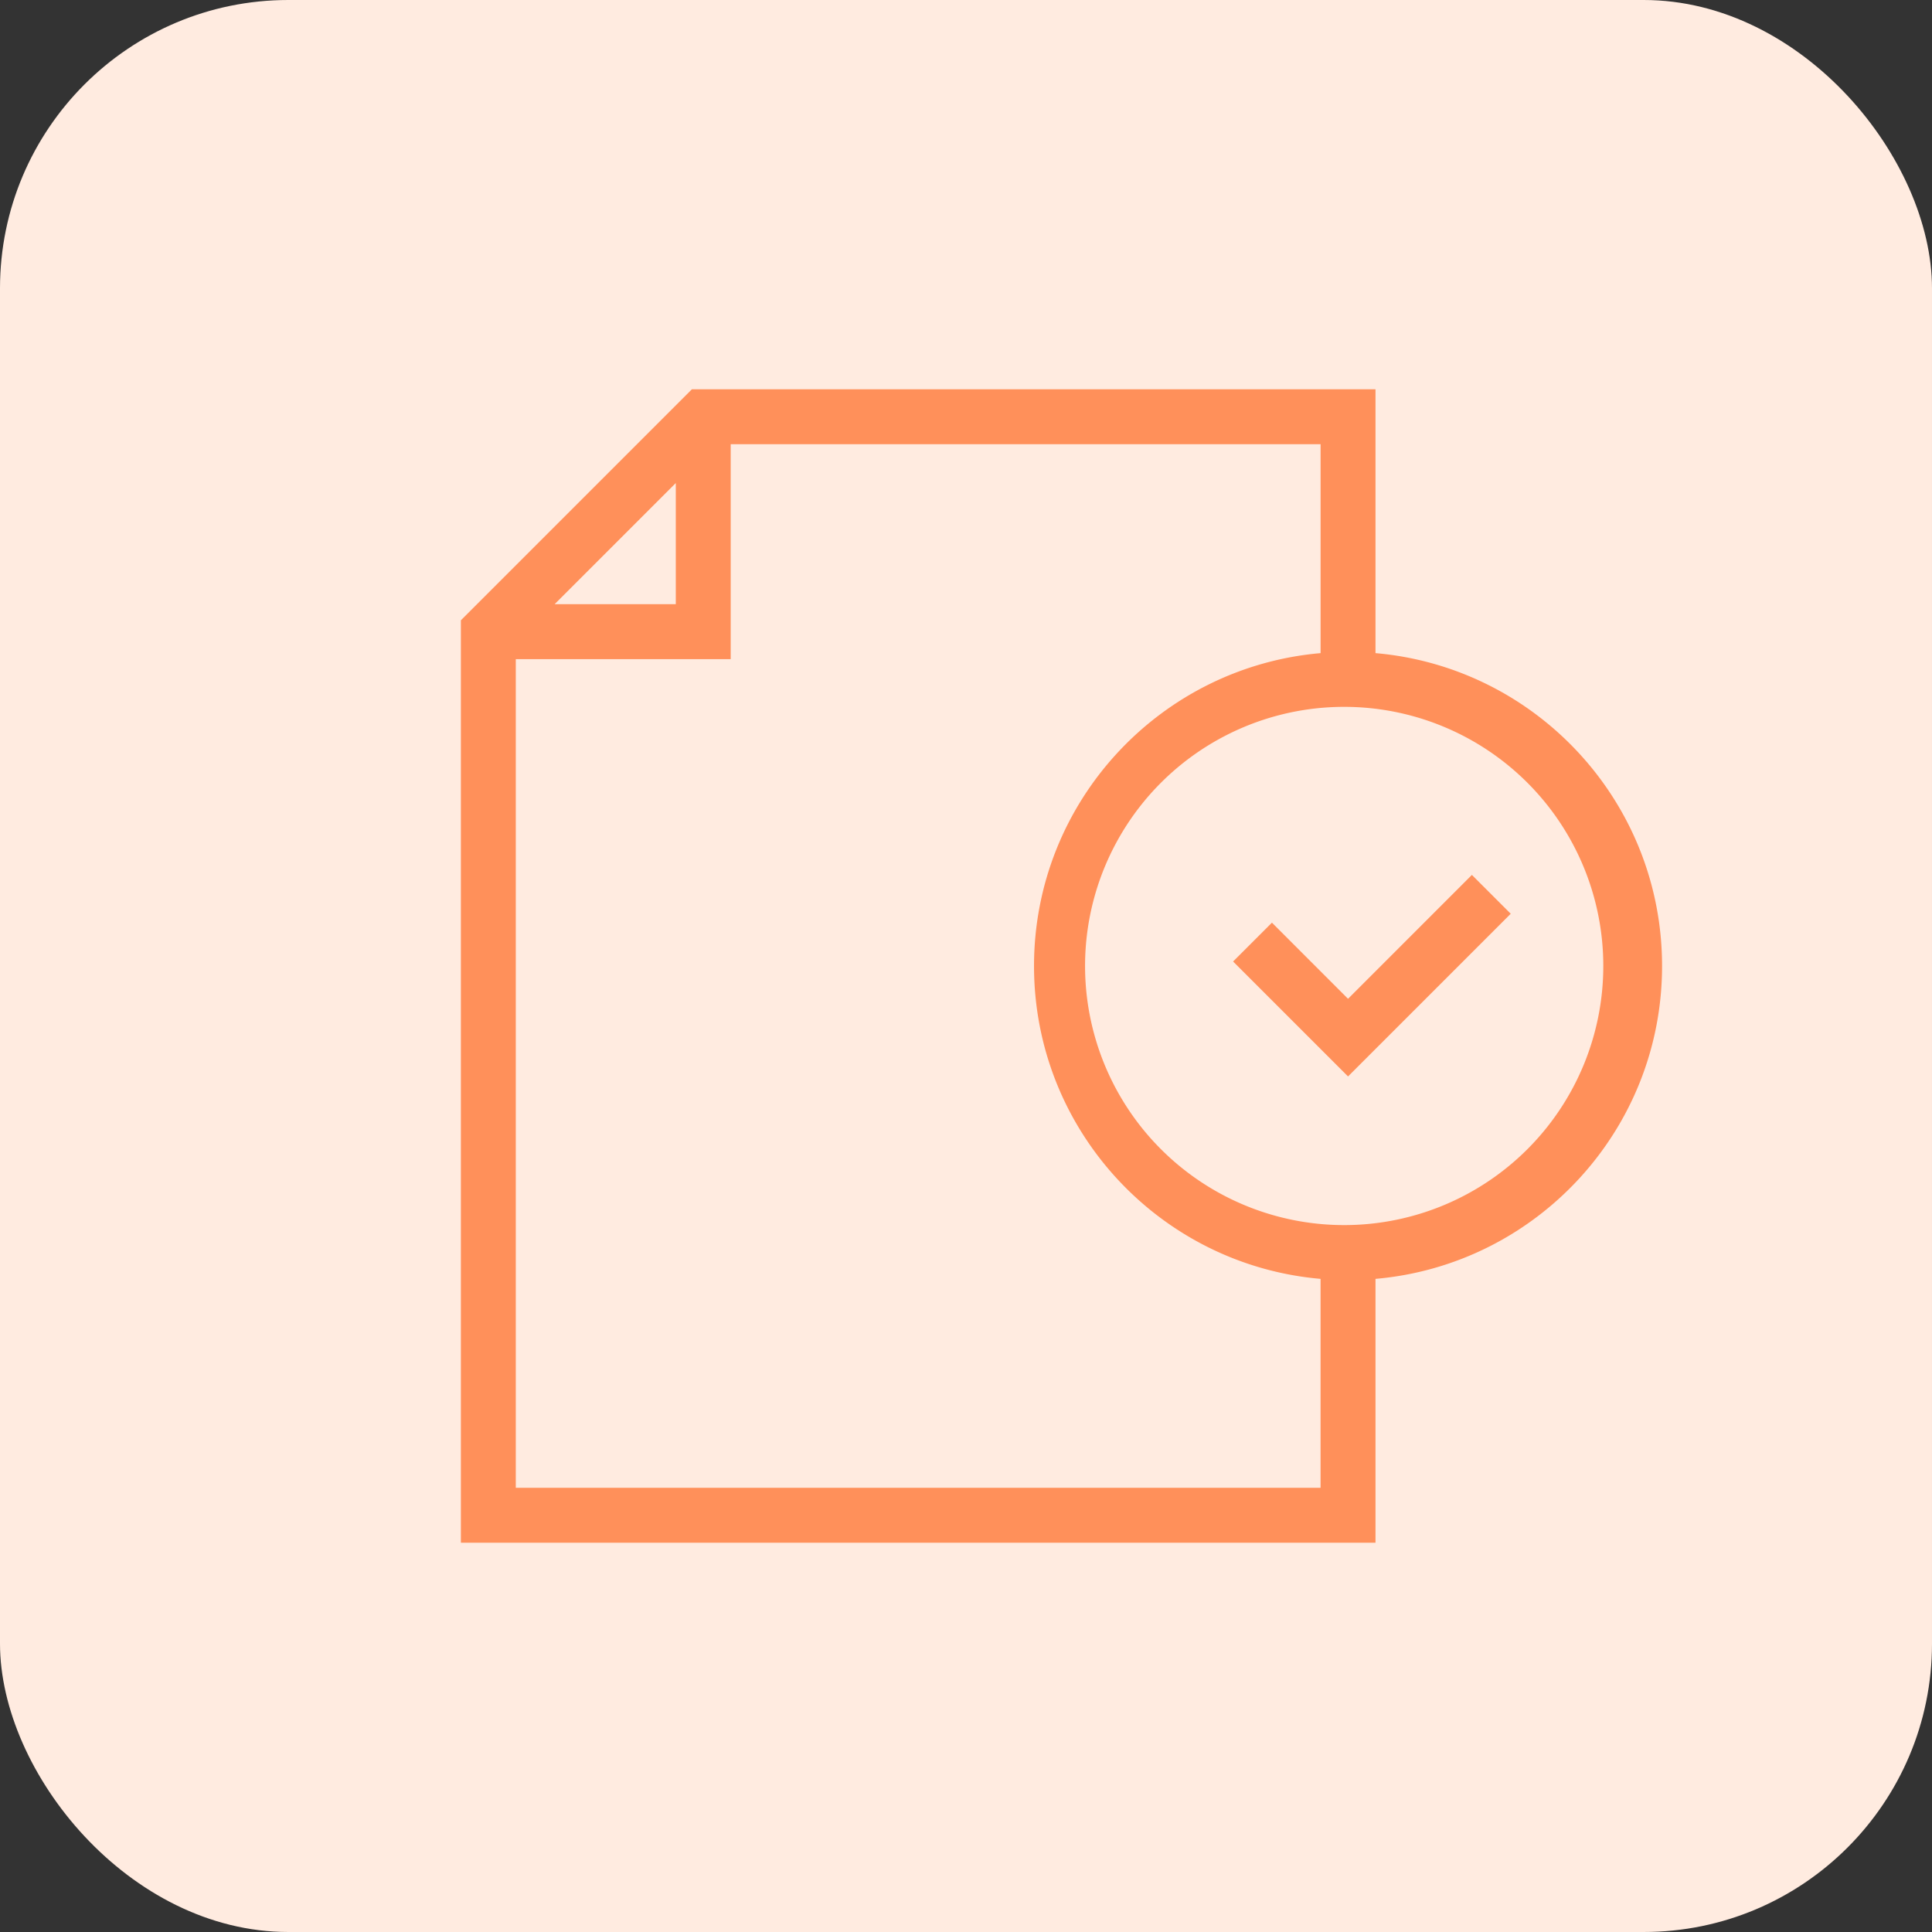
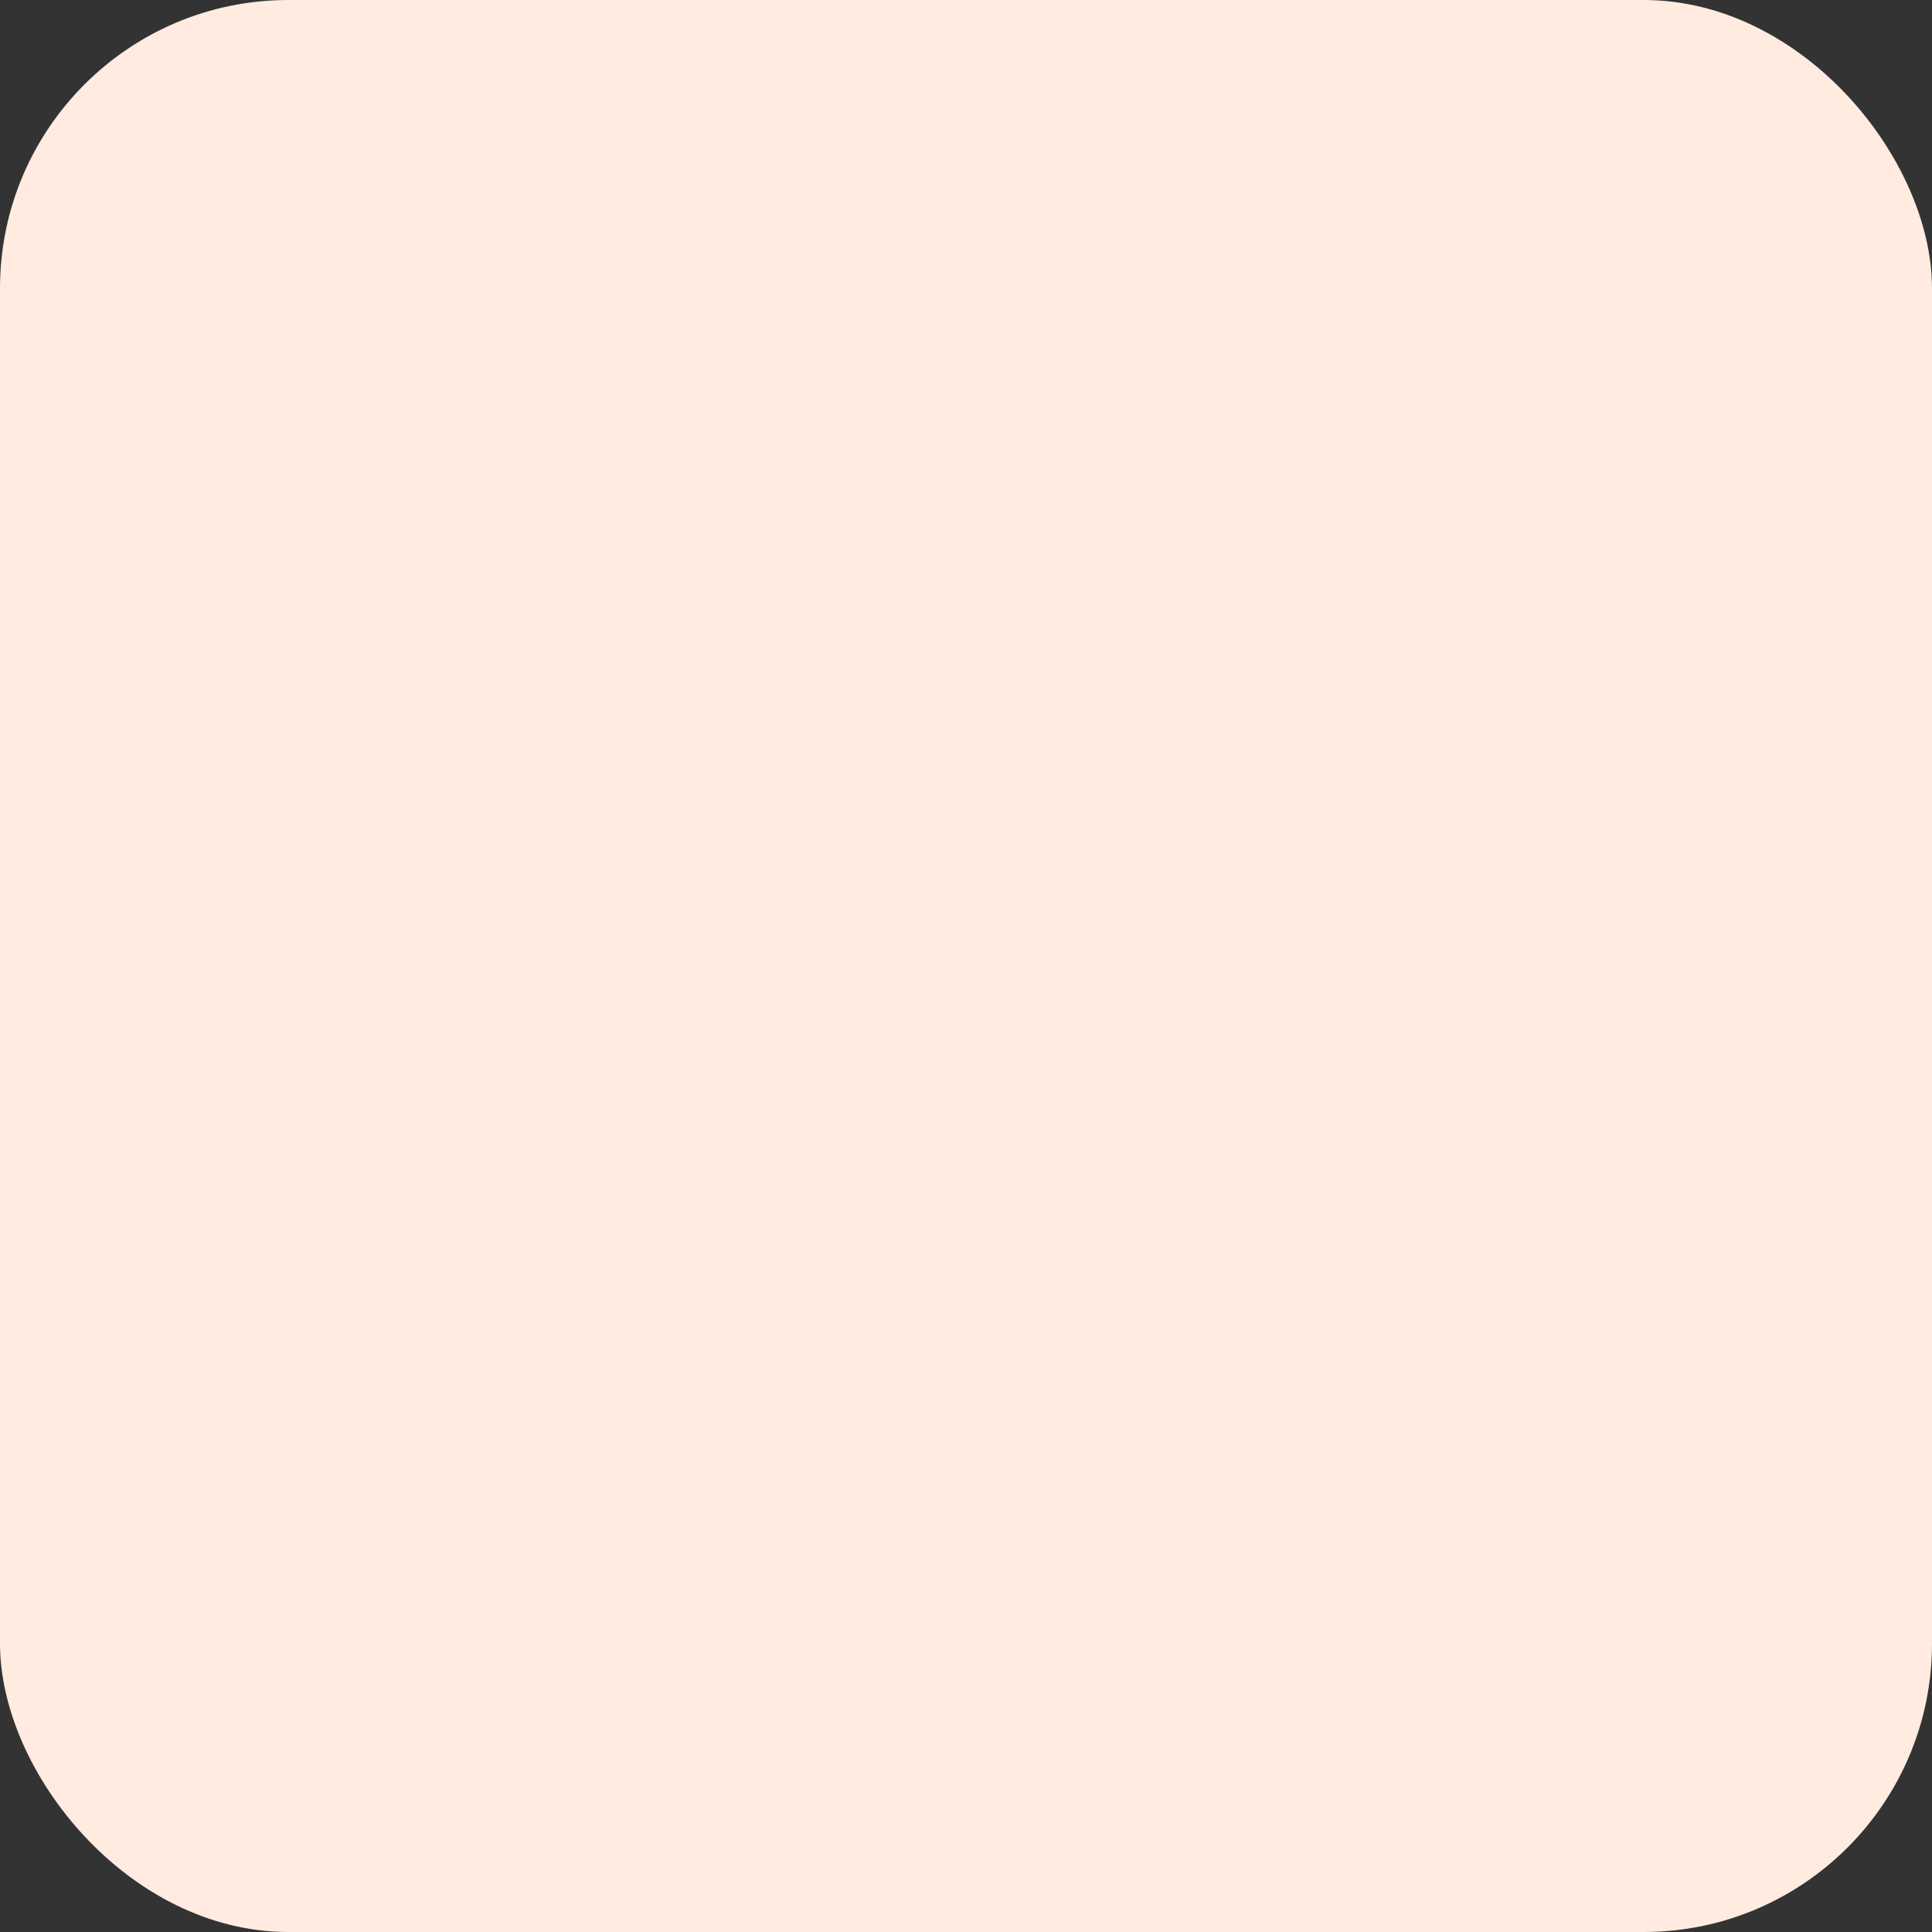
<svg xmlns="http://www.w3.org/2000/svg" width="67" height="67" fill="none">
  <rect width="100%" height="100%" fill="#333333" stroke="none" />
  <rect width="67" height="67" rx="10" fill="#FFEBE0" />
-   <path fill-rule="evenodd" clip-rule="evenodd" d="M23.994 13.5h23.707v9.15c5.569.483 9.938 5.156 9.938 10.85s-4.37 10.367-9.938 10.85v9.15H15.983V21.511l8.011-8.011zm21.803 30.85c-5.569-.483-9.938-5.156-9.938-10.85s4.369-10.367 9.938-10.85v-7.245H25.34v7.453h-7.453v28.737h27.909V44.35zM19.235 20.952h4.201v-4.201l-4.201 4.201zm27.514 3.562a8.986 8.986 0 100 17.97 8.986 8.986 0 000-17.97zm0 10.123l4.295-4.296 1.347 1.347-5.642 5.642-3.986-3.986 1.347-1.347 2.639 2.64z" fill="#FF905A" />
</svg>